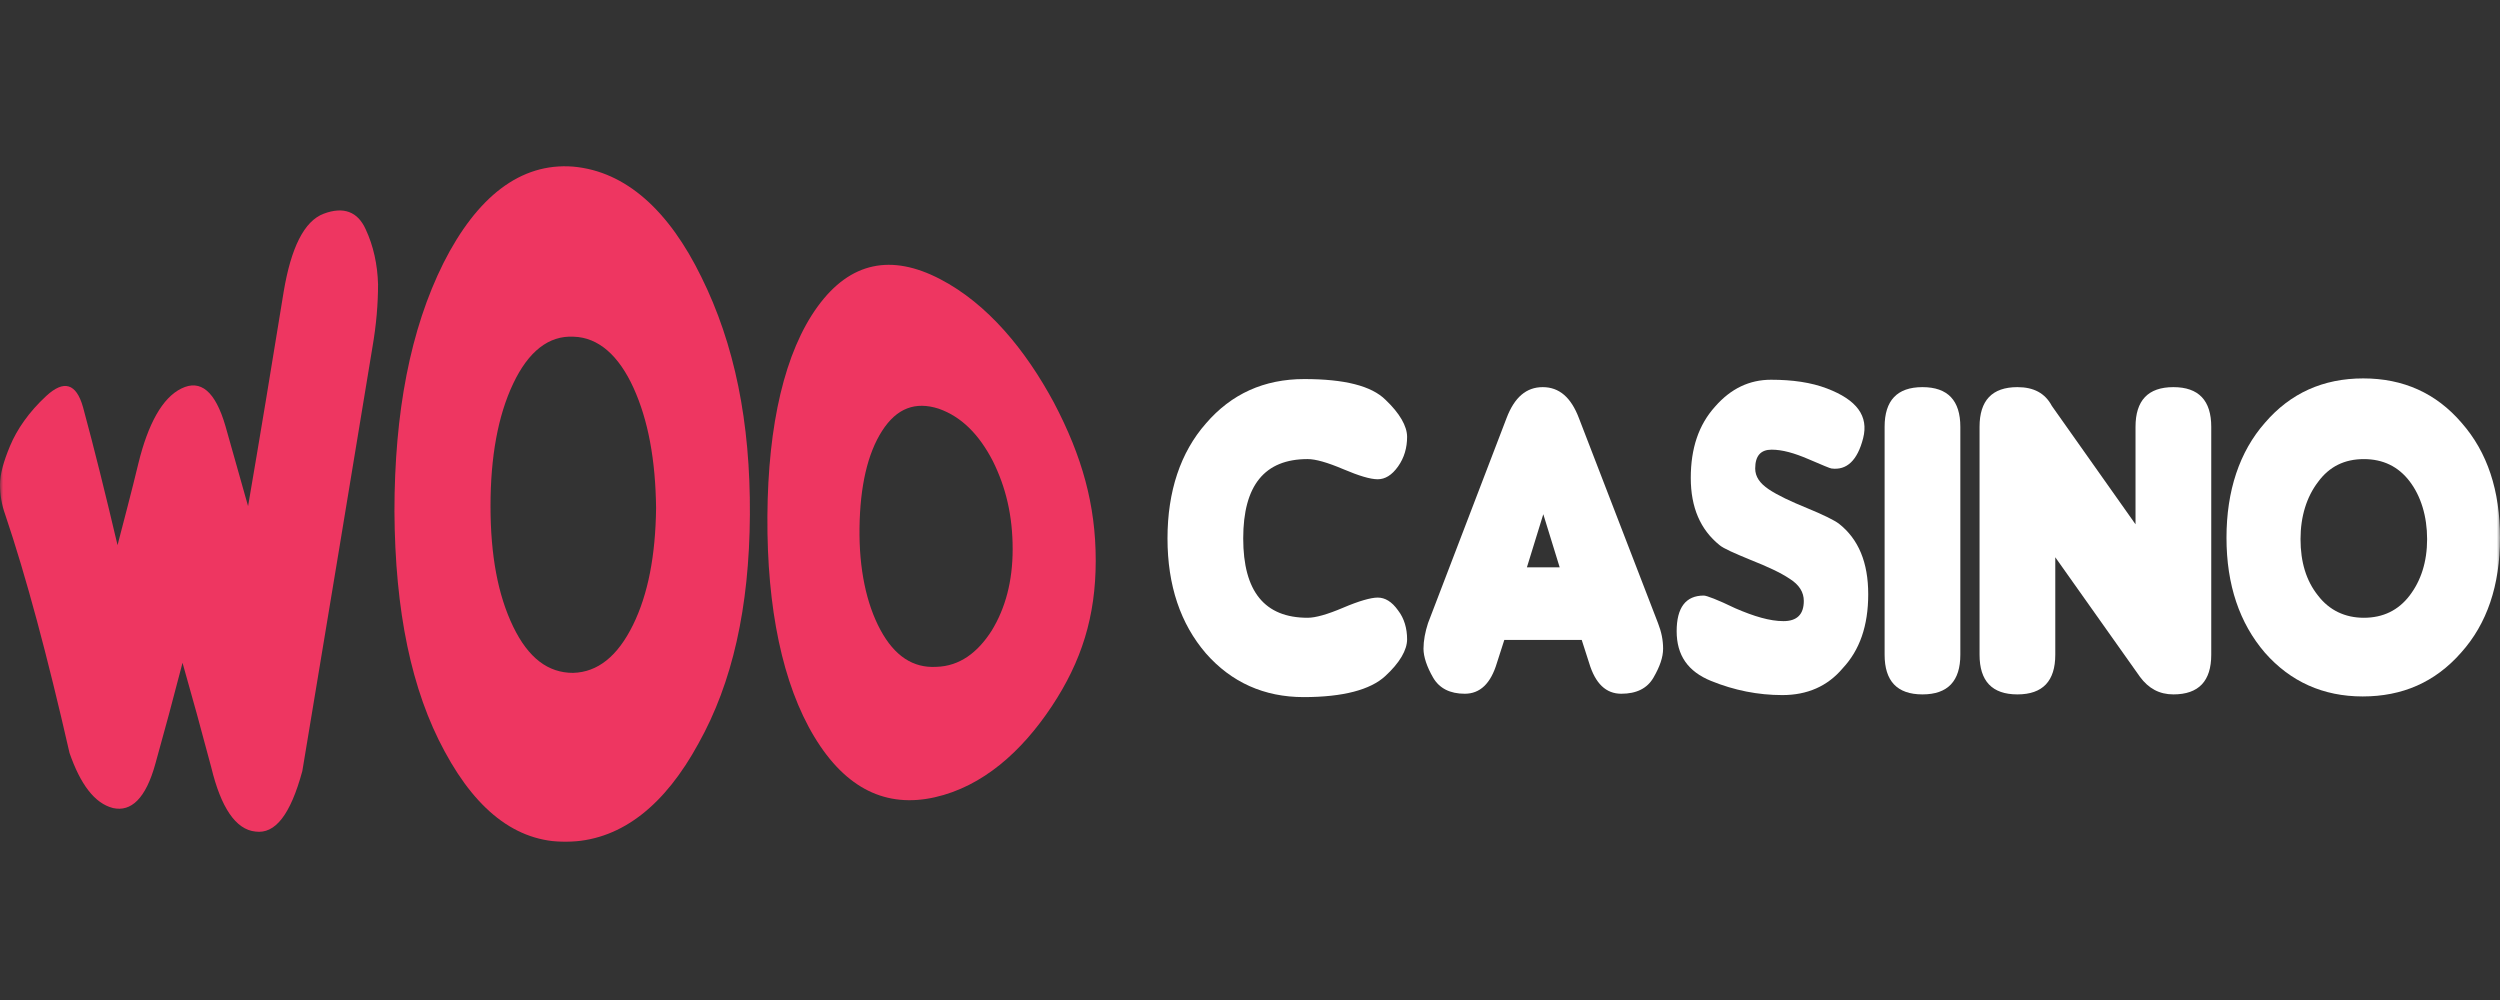
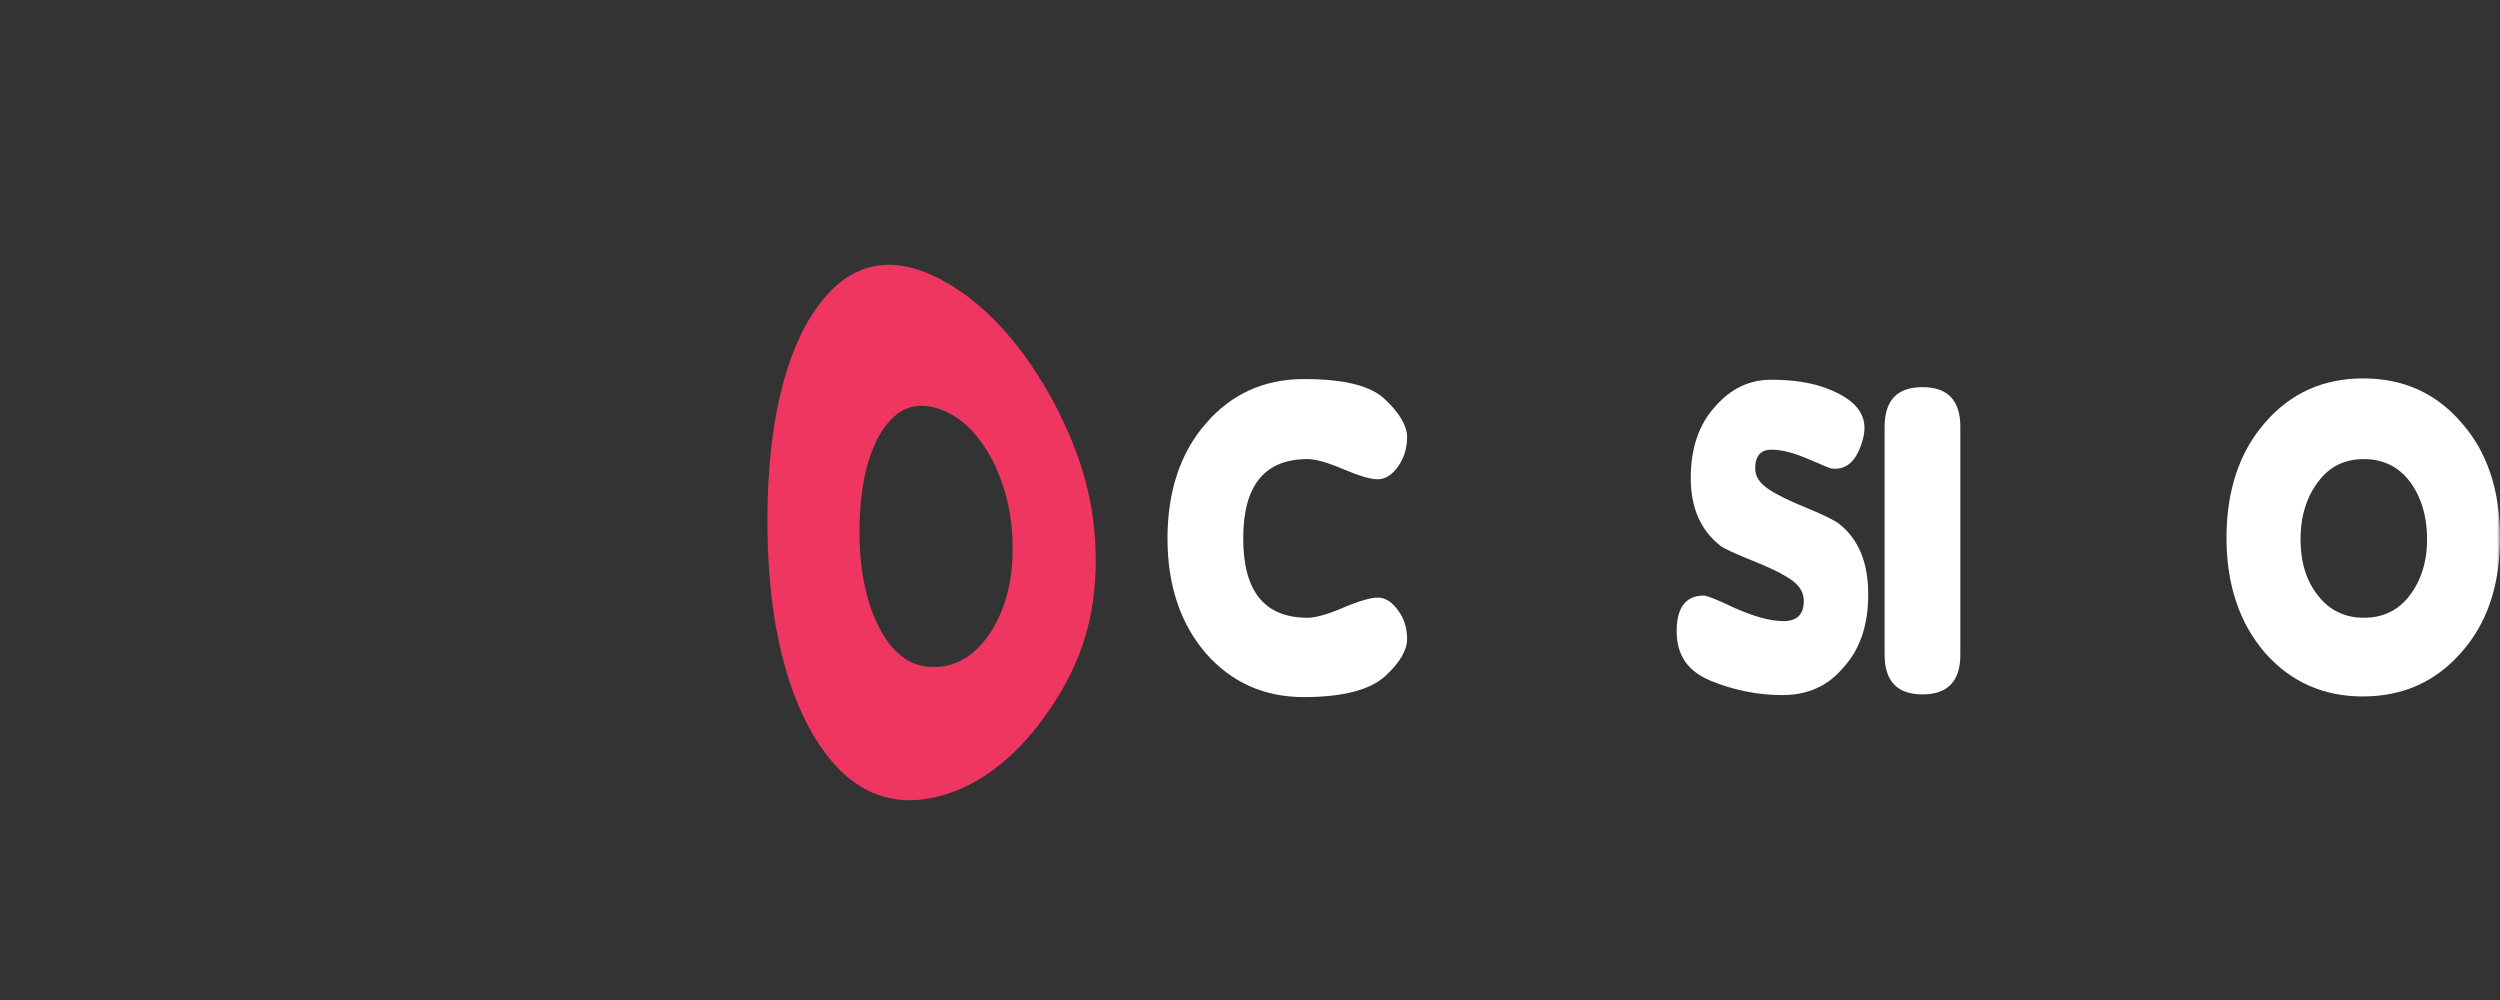
<svg xmlns="http://www.w3.org/2000/svg" width="400" height="160" viewBox="0 0 400 160" fill="none">
  <rect x="0" y="0" width="400" height="160" fill="#333333" stroke="none" />
  <mask id="mask0_113_98" style="mask-type:luminance" maskUnits="userSpaceOnUse" x="0" y="26" width="400" height="109">
-     <path d="M400 26H0V135H400V26Z" fill="white" />
+     <path d="M400 26H0V135H400V26" fill="white" />
  </mask>
  <g mask="url(#mask0_113_98)">
    <path d="M225.136 102.283C225.136 104.006 223.96 106.049 221.61 108.201C219.259 110.353 214.919 111.536 208.59 111.536C202.261 111.536 197.017 109.17 192.948 104.543C188.879 99.811 186.8 93.679 186.8 86.146C186.8 78.616 188.879 72.378 192.948 67.752C197.017 63.02 202.261 60.65 208.68 60.65C215.1 60.65 219.44 61.728 221.7 63.985C223.96 66.137 225.136 68.183 225.136 69.904C225.136 71.624 224.684 73.238 223.689 74.636C222.695 76.036 221.61 76.682 220.435 76.682C219.259 76.682 217.451 76.141 214.919 75.067C212.388 73.99 210.489 73.453 209.223 73.453C202.351 73.453 198.915 77.647 198.915 86.146C198.915 94.648 202.351 98.843 209.223 98.843C210.489 98.843 212.388 98.306 214.919 97.228C217.451 96.15 219.35 95.613 220.435 95.613C221.61 95.613 222.695 96.259 223.689 97.66C224.684 98.948 225.136 100.563 225.136 102.283Z" fill="white" />
-     <path d="M240.688 102.391L239.513 106.049C238.519 109.384 236.801 110.999 234.359 110.999C232.009 110.999 230.291 110.139 229.296 108.415C228.302 106.695 227.759 105.08 227.759 103.792C227.759 102.5 228.03 101.1 228.483 99.702L241.05 66.891C242.316 63.557 244.215 61.942 246.837 61.942C249.459 61.942 251.357 63.557 252.624 66.891L265.282 99.702C265.825 101.1 266.096 102.391 266.096 103.792C266.096 105.189 265.552 106.695 264.558 108.415C263.563 110.139 261.845 110.999 259.406 110.999C256.963 110.999 255.246 109.384 254.251 106.049L253.076 102.391H240.688ZM249.549 90.772L246.927 82.274L244.305 90.772H249.549Z" fill="white" />
    <path d="M285.172 111.213C281.284 111.213 277.487 110.458 273.78 108.953C270.073 107.447 268.265 104.863 268.265 100.991C268.265 97.228 269.71 95.29 272.603 95.29C273.056 95.29 274.775 95.936 277.668 97.333C280.651 98.625 283.183 99.38 285.352 99.38C287.524 99.38 288.608 98.302 288.608 96.15C288.608 94.753 287.884 93.57 286.346 92.601C284.901 91.633 282.82 90.664 280.107 89.59C277.487 88.512 275.769 87.761 275.135 87.224C272.062 84.749 270.524 81.196 270.524 76.465C270.524 71.733 271.789 67.966 274.411 65.059C276.944 62.156 279.927 60.759 283.363 60.759C286.8 60.759 289.783 61.188 292.315 62.156C297.107 63.985 299.006 66.565 298.101 70.118C297.197 73.667 295.479 75.281 293.037 74.959C292.856 74.959 291.592 74.421 289.33 73.453C287.07 72.484 285.172 71.947 283.453 71.947C281.735 71.947 280.831 72.915 280.831 74.959C280.831 76.25 281.555 77.325 283.003 78.293C284.448 79.262 286.527 80.231 289.149 81.305C291.772 82.379 293.49 83.243 294.214 83.78C297.377 86.255 298.915 90.018 298.915 95.076C298.915 100.131 297.558 104.003 294.845 106.909C292.406 109.813 289.149 111.213 285.172 111.213Z" fill="white" />
    <path d="M313.654 104.757C313.654 108.956 311.665 111.104 307.594 111.104C303.527 111.104 301.538 108.956 301.538 104.757V68.289C301.538 64.094 303.527 61.942 307.594 61.942C311.665 61.942 313.654 64.094 313.654 68.289V104.757Z" fill="white" />
-     <path d="M341.684 83.888V68.289C341.684 64.094 343.673 61.942 347.741 61.942C351.808 61.942 353.8 64.094 353.8 68.289V104.757C353.8 108.956 351.808 111.104 347.741 111.104C345.482 111.104 343.763 110.139 342.406 108.31L328.845 89.161V104.757C328.845 108.956 326.856 111.104 322.786 111.104C318.718 111.104 316.729 108.956 316.729 104.757V68.289C316.729 64.094 318.718 61.942 322.786 61.942C325.408 61.942 327.217 62.911 328.301 64.954L341.684 83.888Z" fill="white" />
    <path d="M400 86.041C400 93.679 397.921 99.812 393.763 104.438C389.603 109.17 384.36 111.431 378.031 111.431C371.701 111.431 366.456 109.061 362.389 104.438C358.318 99.703 356.239 93.57 356.239 86.041C356.239 78.511 358.318 72.273 362.389 67.647C366.456 62.911 371.701 60.545 378.121 60.545C384.541 60.545 389.783 62.911 393.853 67.647C398.011 72.379 400 78.511 400 86.041ZM385.535 77.005C383.727 74.639 381.284 73.456 378.211 73.456C375.138 73.456 372.696 74.639 370.887 77.114C369.079 79.48 368.084 82.6 368.084 86.258C368.084 89.913 368.989 92.928 370.887 95.294C372.696 97.66 375.228 98.843 378.211 98.843C381.284 98.843 383.727 97.66 385.535 95.294C387.344 92.928 388.338 89.913 388.338 86.258C388.338 82.6 387.344 79.371 385.535 77.005Z" fill="white" />
-     <path d="M40.868 133.05C37.703 132.731 35.352 129.178 33.815 122.832C32.278 117.022 30.741 111.43 29.204 106.049C27.757 111.644 26.311 117.022 24.864 122.186C23.327 127.781 20.976 129.933 18.083 129.287C15.099 128.532 12.839 125.415 11.121 120.466C7.595 104.975 4.159 92.172 0.814 82.277C0.271 80.771 -0 79.156 -0 77.541C-0 75.927 0.542 73.884 1.627 71.304C2.712 68.72 4.611 65.922 7.414 63.342C10.217 60.759 12.206 61.299 13.291 65.171C15.099 71.841 16.907 79.156 18.806 87.223C19.891 83.028 21.067 78.619 22.152 74.098C23.689 67.86 25.949 63.665 29.023 62.159C32.097 60.653 34.448 62.587 36.076 68.183C37.251 72.269 38.426 76.573 39.692 80.985C41.591 69.903 43.49 58.393 45.389 46.668C46.564 39.676 48.644 35.372 51.808 34.189C54.972 33.006 57.233 33.866 58.499 36.664C59.764 39.353 60.398 42.364 60.488 45.485C60.488 48.602 60.217 51.937 59.584 55.595C56.057 77.004 52.351 99.488 48.372 123.369C46.474 130.361 44.032 133.482 40.868 133.05Z" fill="#EE3661" />
-     <path d="M119.982 82.379C119.892 97.228 117.179 109.275 111.755 118.957C106.42 128.747 99.639 134.234 91.411 134.665C83.183 135.094 76.492 130.144 71.157 120.248C65.823 110.458 63.201 97.765 63.111 81.842C63.111 66.028 65.642 52.689 70.977 42.038C76.311 31.497 83.274 26.01 91.682 26.656C100.181 27.407 107.053 33.754 112.206 44.299C117.541 55.055 120.073 67.534 119.982 82.379ZM101.357 62.047C99.006 56.884 95.751 53.981 91.773 53.872C87.794 53.658 84.539 56.238 82.098 61.401C79.657 66.565 78.482 73.129 78.482 80.982C78.482 88.835 79.657 95.181 82.098 100.24C84.539 105.294 87.704 107.66 91.682 107.66C95.66 107.555 98.825 104.971 101.266 100.022C103.707 95.076 104.883 88.835 104.973 81.305C104.883 73.558 103.707 67.211 101.357 62.047Z" fill="#EE3661" />
    <path d="M175.316 89.698C175.316 98.629 173.055 105.835 168.263 113.042C163.471 120.252 157.233 125.844 149.547 127.568C141.862 129.288 135.352 126.276 130.289 117.883C125.225 109.493 122.694 97.337 122.784 82.6C122.875 67.861 125.587 56.242 130.831 49.035C136.075 41.828 142.675 40.645 150.361 44.626C158.046 48.603 164.104 56.027 168.625 64.417C173.146 73.024 175.316 80.772 175.316 89.698ZM158.86 73.779C156.69 69.581 153.887 66.678 150.18 65.386C146.473 64.203 143.489 65.281 141.138 68.938C138.788 72.593 137.612 77.865 137.522 84.429C137.431 90.99 138.607 96.586 140.867 100.781C143.128 104.975 146.111 106.913 149.818 106.695C153.525 106.59 156.419 104.438 158.679 100.886C160.849 97.337 162.025 93.033 162.025 87.87C162.025 82.492 160.94 77.974 158.86 73.779Z" fill="#EE3661" />
  </g>
</svg>